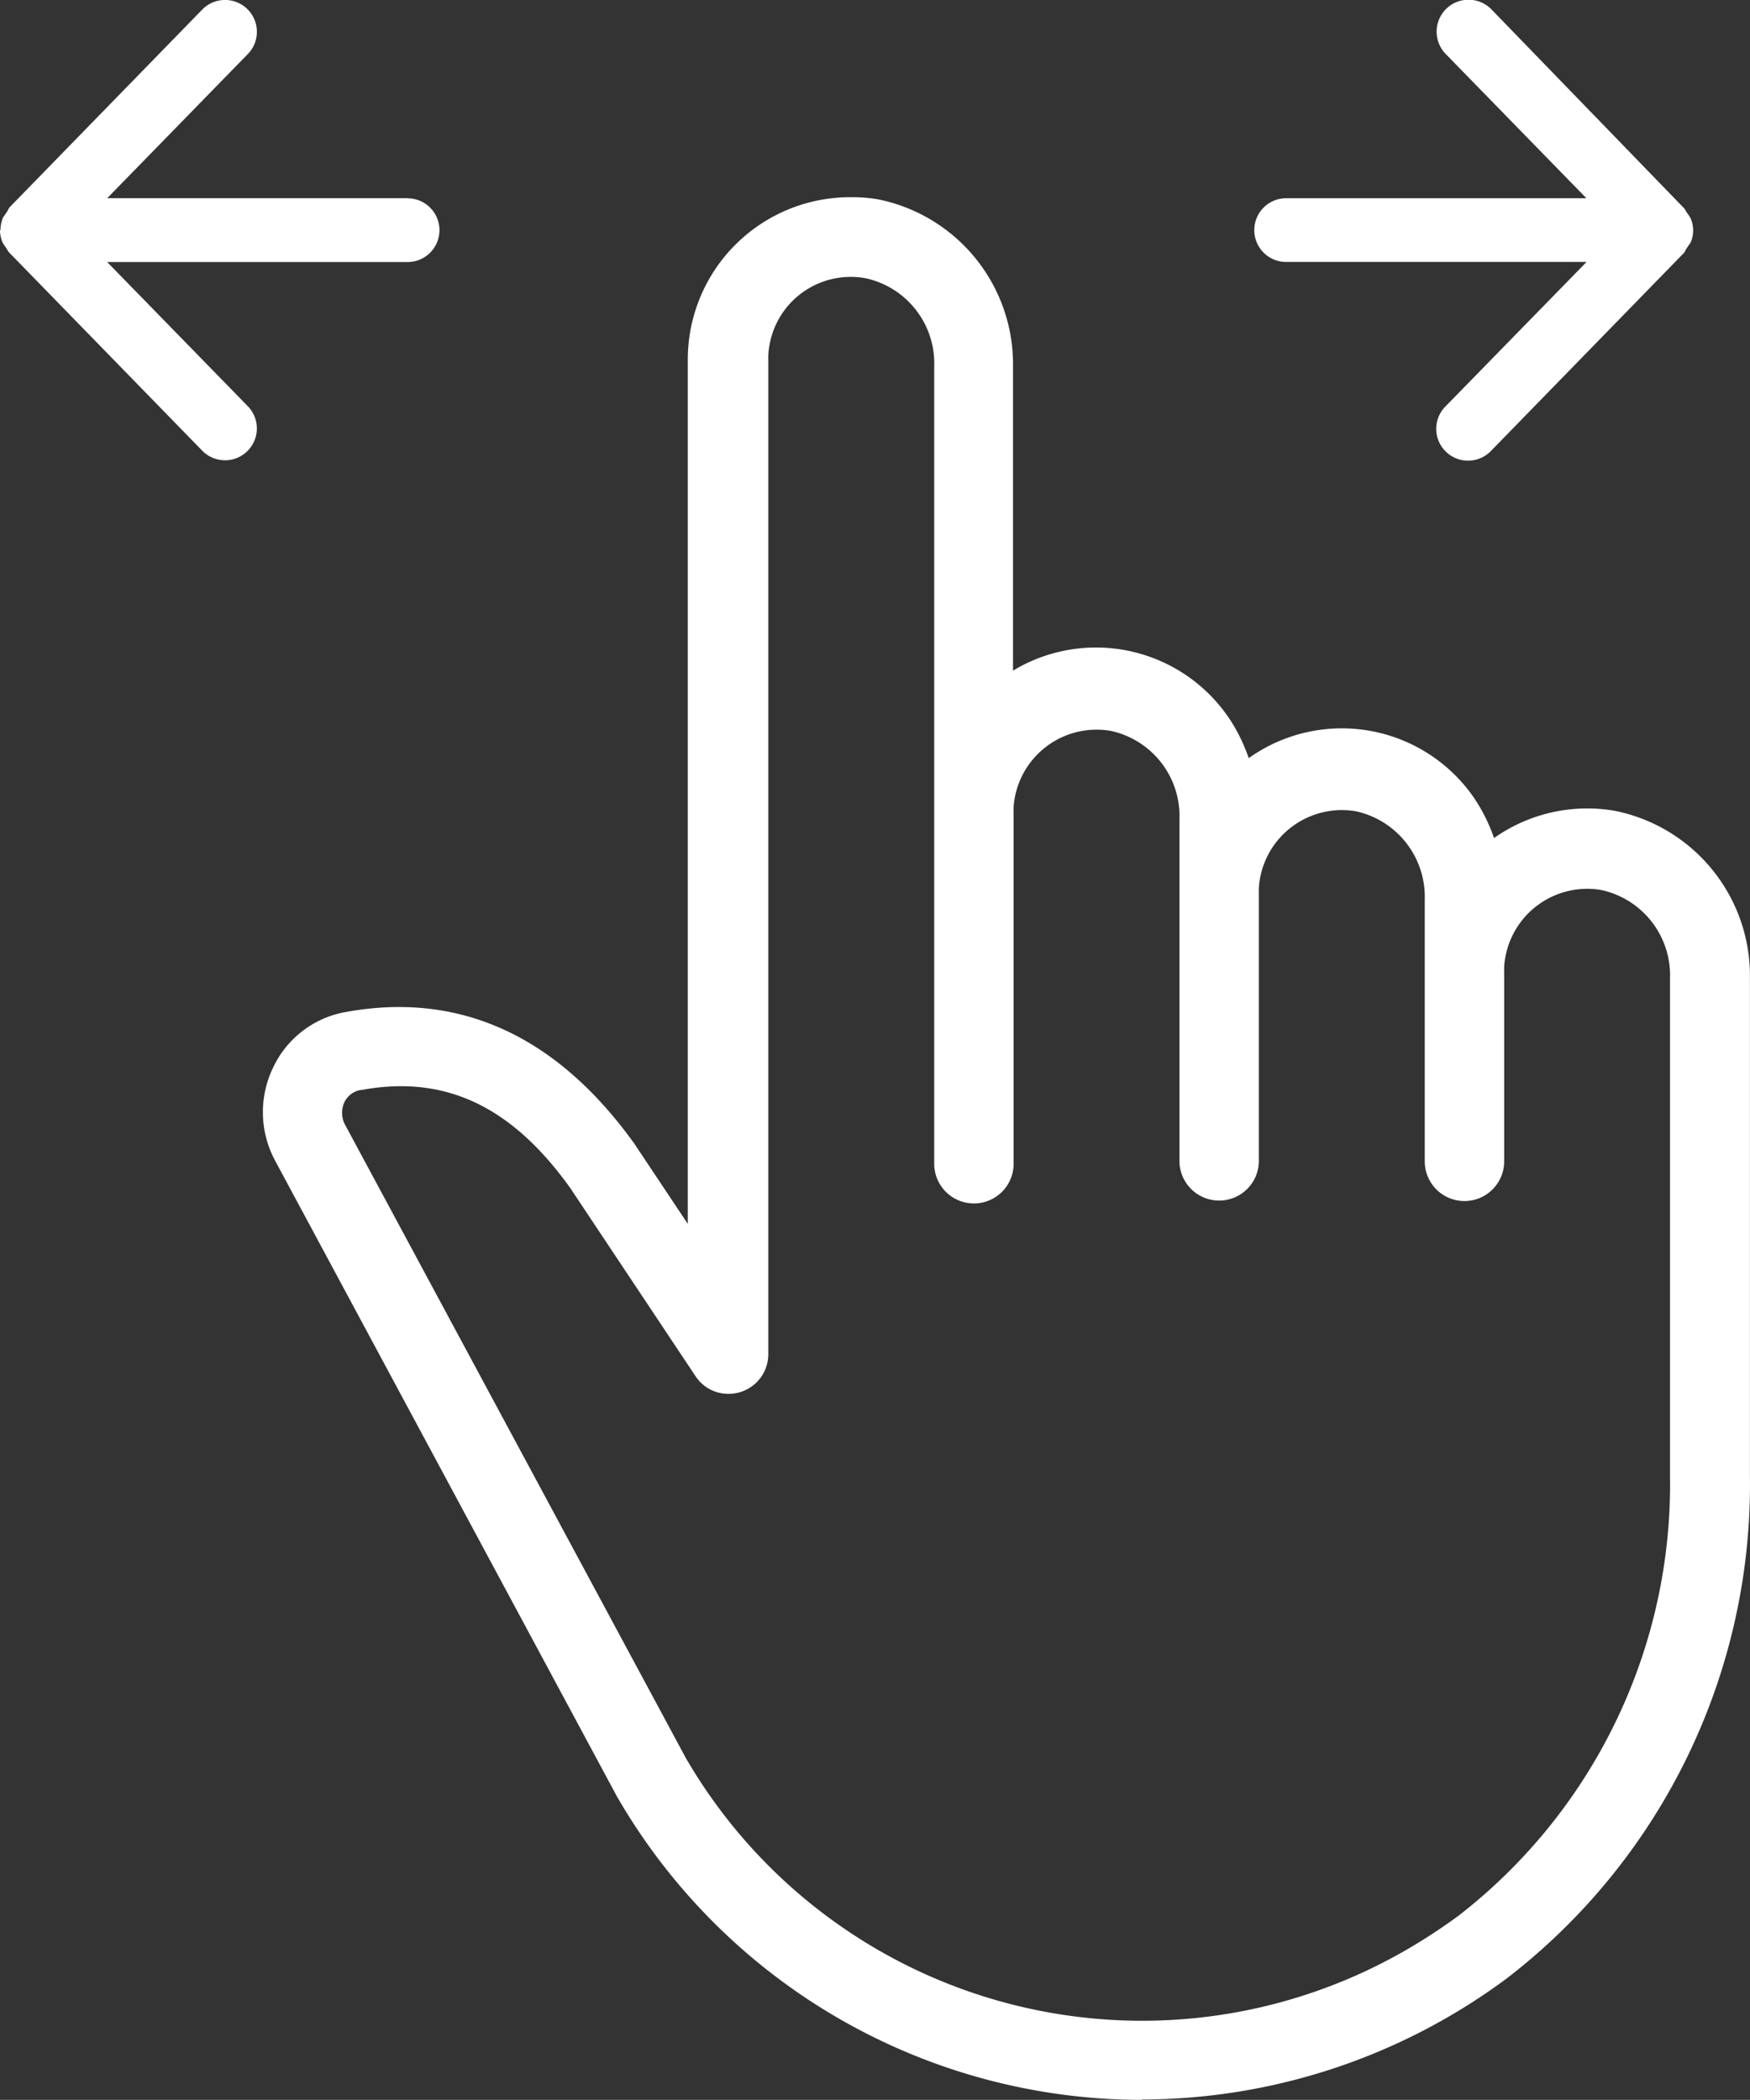
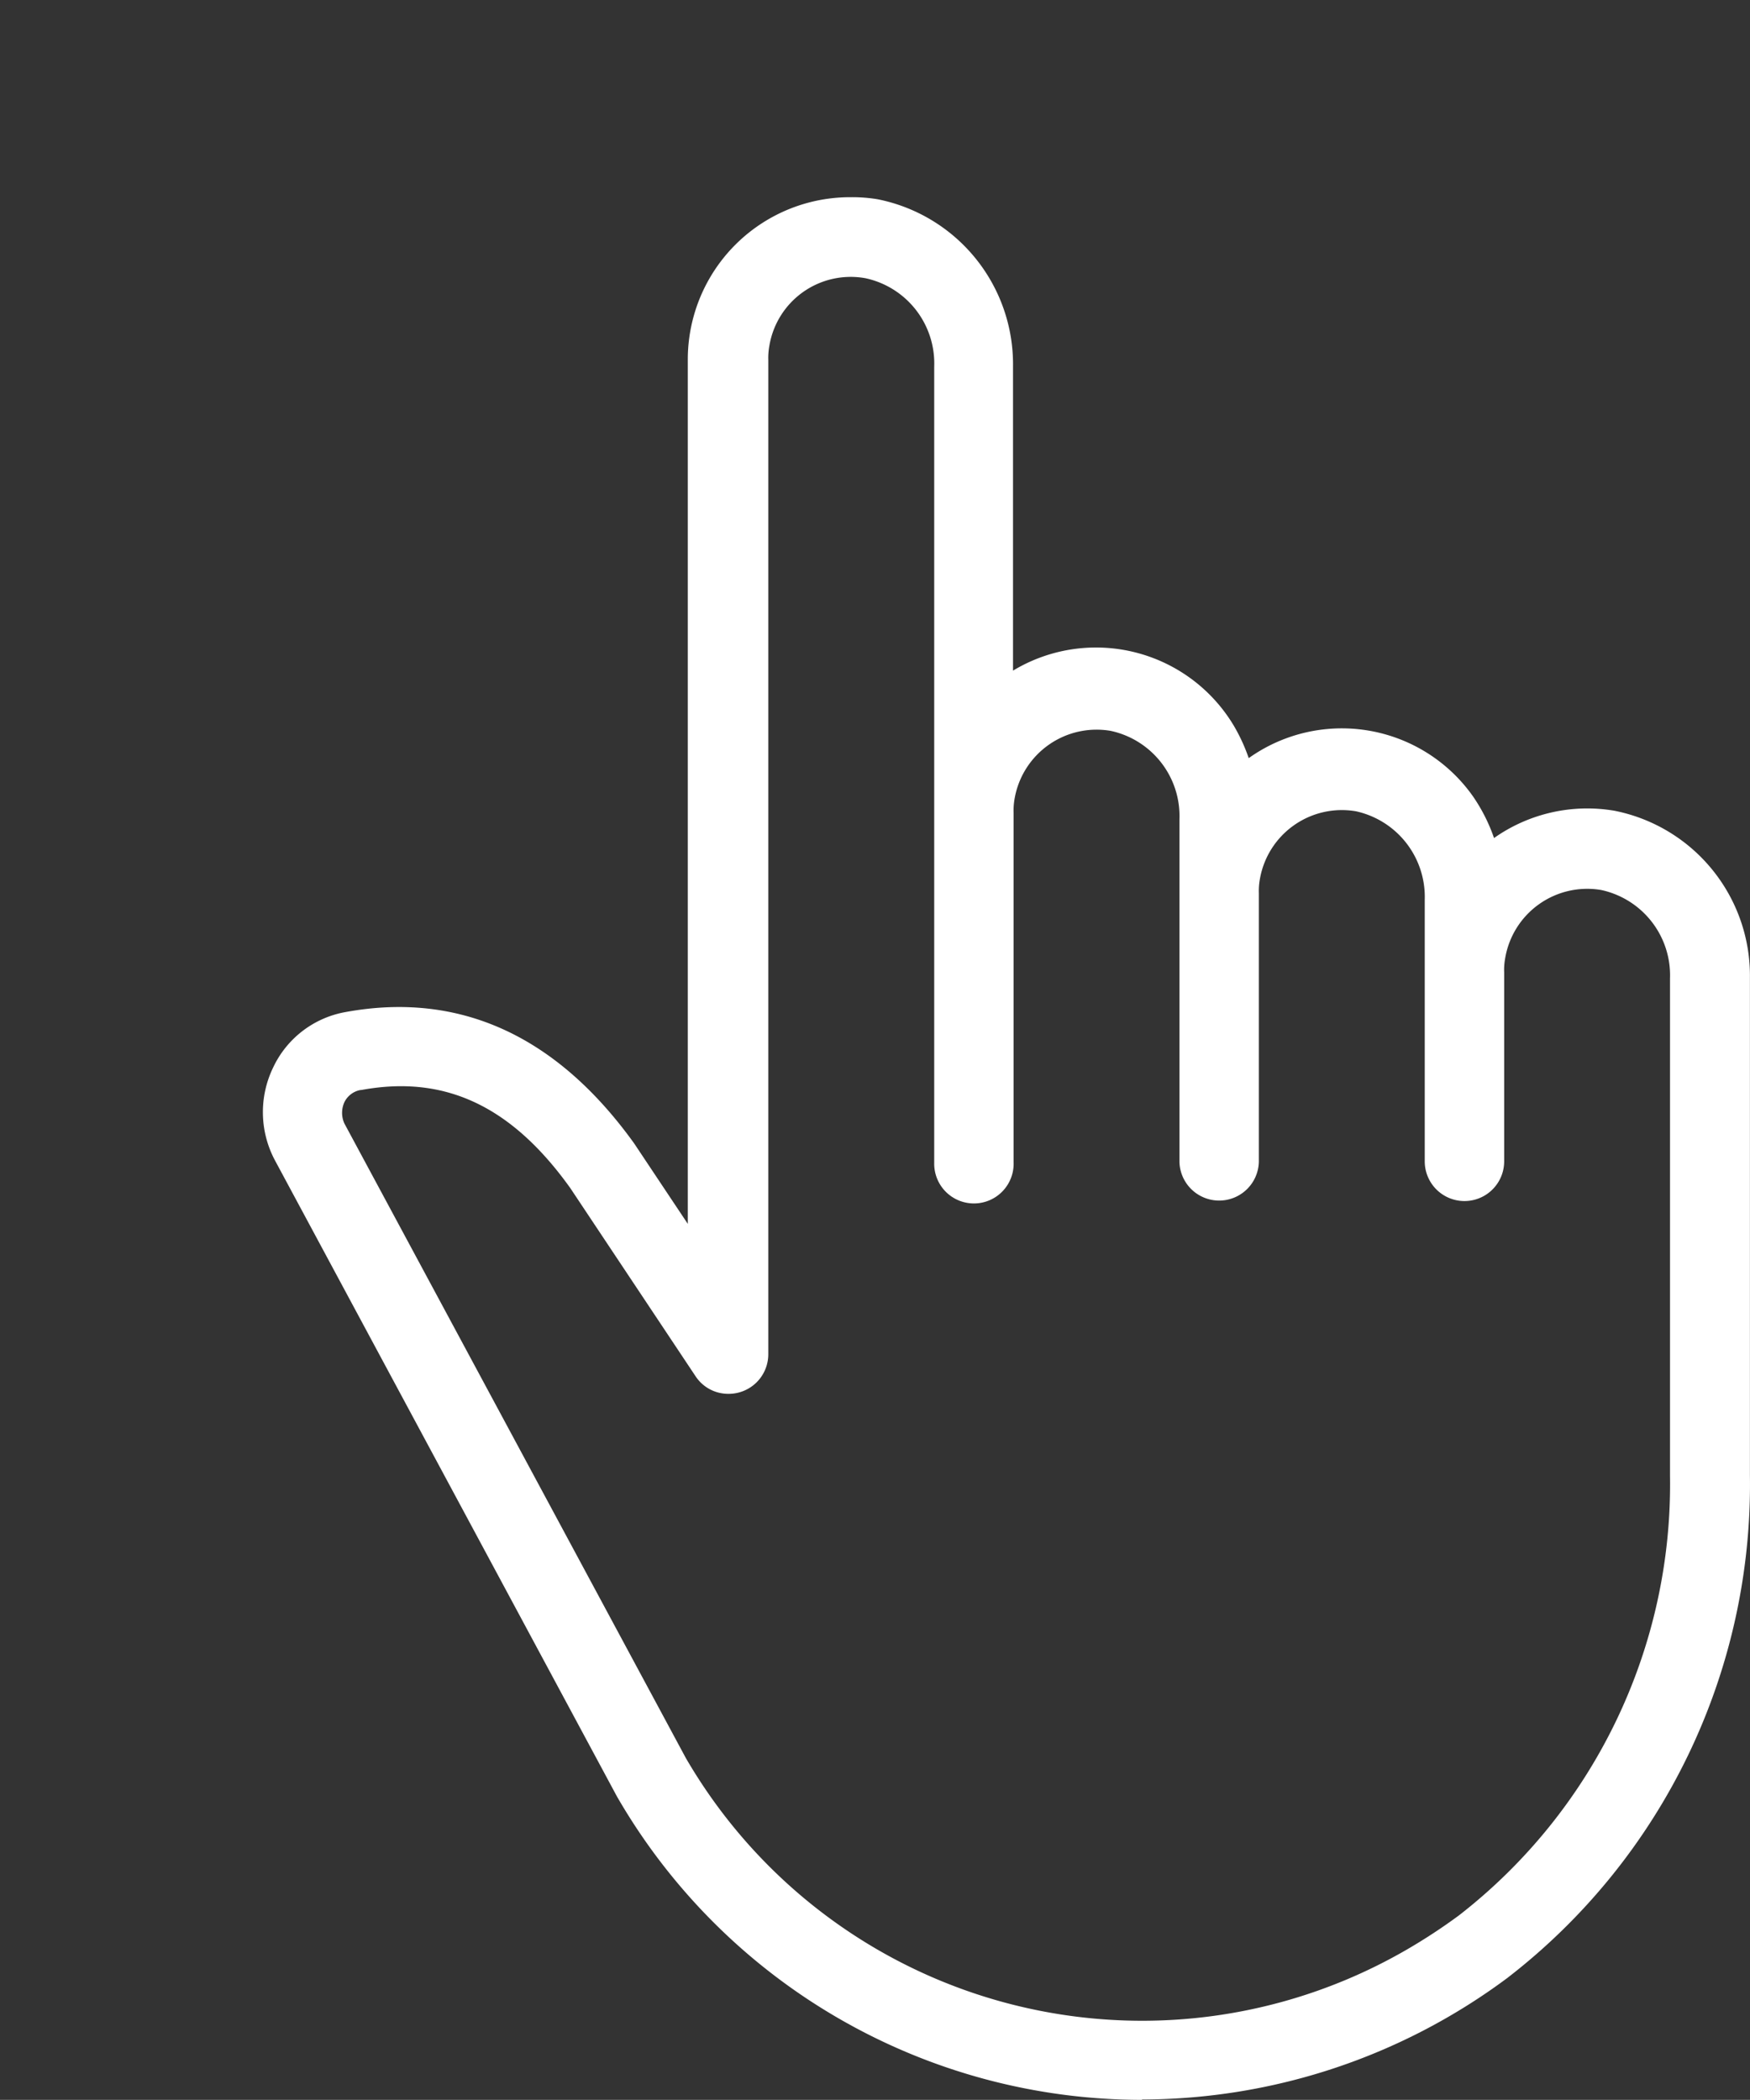
<svg xmlns="http://www.w3.org/2000/svg" width="47.503" height="57" viewBox="0 0 47.503 57">
  <rect x="0" y="0" width="47.503" height="57" fill="#333333" stroke="none" />
  <g id="グループ_42151" data-name="グループ 42151" transform="translate(-33.754 -13.605)">
    <path id="パス_42727" data-name="パス 42727" d="M64.753,70.605A16.461,16.461,0,0,1,50.5,62.368L41.222,45.111a2.779,2.779,0,0,1-.055-2.526,2.691,2.691,0,0,1,1.977-1.51c3.089-.563,5.725.645,7.825,3.569l1.455,2.183V23.365a4.406,4.406,0,0,1,4.421-4.407,4.222,4.222,0,0,1,.728.055,4.566,4.566,0,0,1,3.679,4.531v8.265a4.357,4.357,0,0,1,5.986,1.483,4.812,4.812,0,0,1,.412.892,4.356,4.356,0,0,1,6.082,1.03,4.685,4.685,0,0,1,.577,1.139,4.389,4.389,0,0,1,3.267-.741,4.566,4.566,0,0,1,3.679,4.53V53.651A16.92,16.92,0,0,1,74.665,67.3a16.654,16.654,0,0,1-9.912,3.295m-21.225-27.4a.608.608,0,0,0-.426.329.7.7,0,0,0,0,.577L52.37,61.325a14.322,14.322,0,0,0,19.591,5.189,15.351,15.351,0,0,0,1.4-.92,14.82,14.82,0,0,0,5.725-11.93v-13.5a2.369,2.369,0,0,0-1.867-2.4,2.259,2.259,0,0,0-2.608,1.853,1.753,1.753,0,0,0-.027.384v5.121a1.078,1.078,0,0,1-2.156.014V38.027a2.379,2.379,0,0,0-1.867-2.4,2.259,2.259,0,0,0-2.608,1.84,1.81,1.81,0,0,0-.028.384v7.29a1.078,1.078,0,0,1-2.155.014V35.844a2.366,2.366,0,0,0-1.867-2.4,2.259,2.259,0,0,0-2.608,1.84,1.817,1.817,0,0,0-.027.384v9.487a1.078,1.078,0,1,1-2.155.014V23.557a2.366,2.366,0,0,0-1.867-2.4,2.239,2.239,0,0,0-2.609,1.84,1.817,1.817,0,0,0-.028.384V50.369a1.075,1.075,0,0,1-1.084,1.071,1.06,1.06,0,0,1-.892-.48l-3.4-5.107c-1.592-2.224-3.4-3.075-5.656-2.663" fill="#fff" />
-     <path id="パス_42728" data-name="パス 42728" d="M44.819,18.985H36.664l3.817-3.913a.864.864,0,1,0-1.236-1.208l-5.231,5.368a.443.443,0,0,0-.055.1c-.041.055-.082.124-.124.178a.956.956,0,0,0-.069.343h-.014a.945.945,0,0,0,.069.329,1.143,1.143,0,0,0,.11.165.482.482,0,0,0,.069.11l5.244,5.382a.864.864,0,1,0,1.236-1.208l-3.817-3.913h8.155a.865.865,0,0,0,0-1.73Z" fill="#fff" />
-     <path id="パス_42729" data-name="パス 42729" d="M68.666,20.715h8.155L73,24.628a.864.864,0,1,0,1.235,1.208l5.231-5.368a.44.44,0,0,0,.055-.1c.041-.055.082-.123.124-.178a.826.826,0,0,0,0-.659,1.155,1.155,0,0,0-.11-.165.484.484,0,0,0-.069-.11l-5.231-5.4A.864.864,0,1,0,73,15.073l3.816,3.913H68.666a.865.865,0,0,0,0,1.73Z" fill="#fff" />
  </g>
</svg>